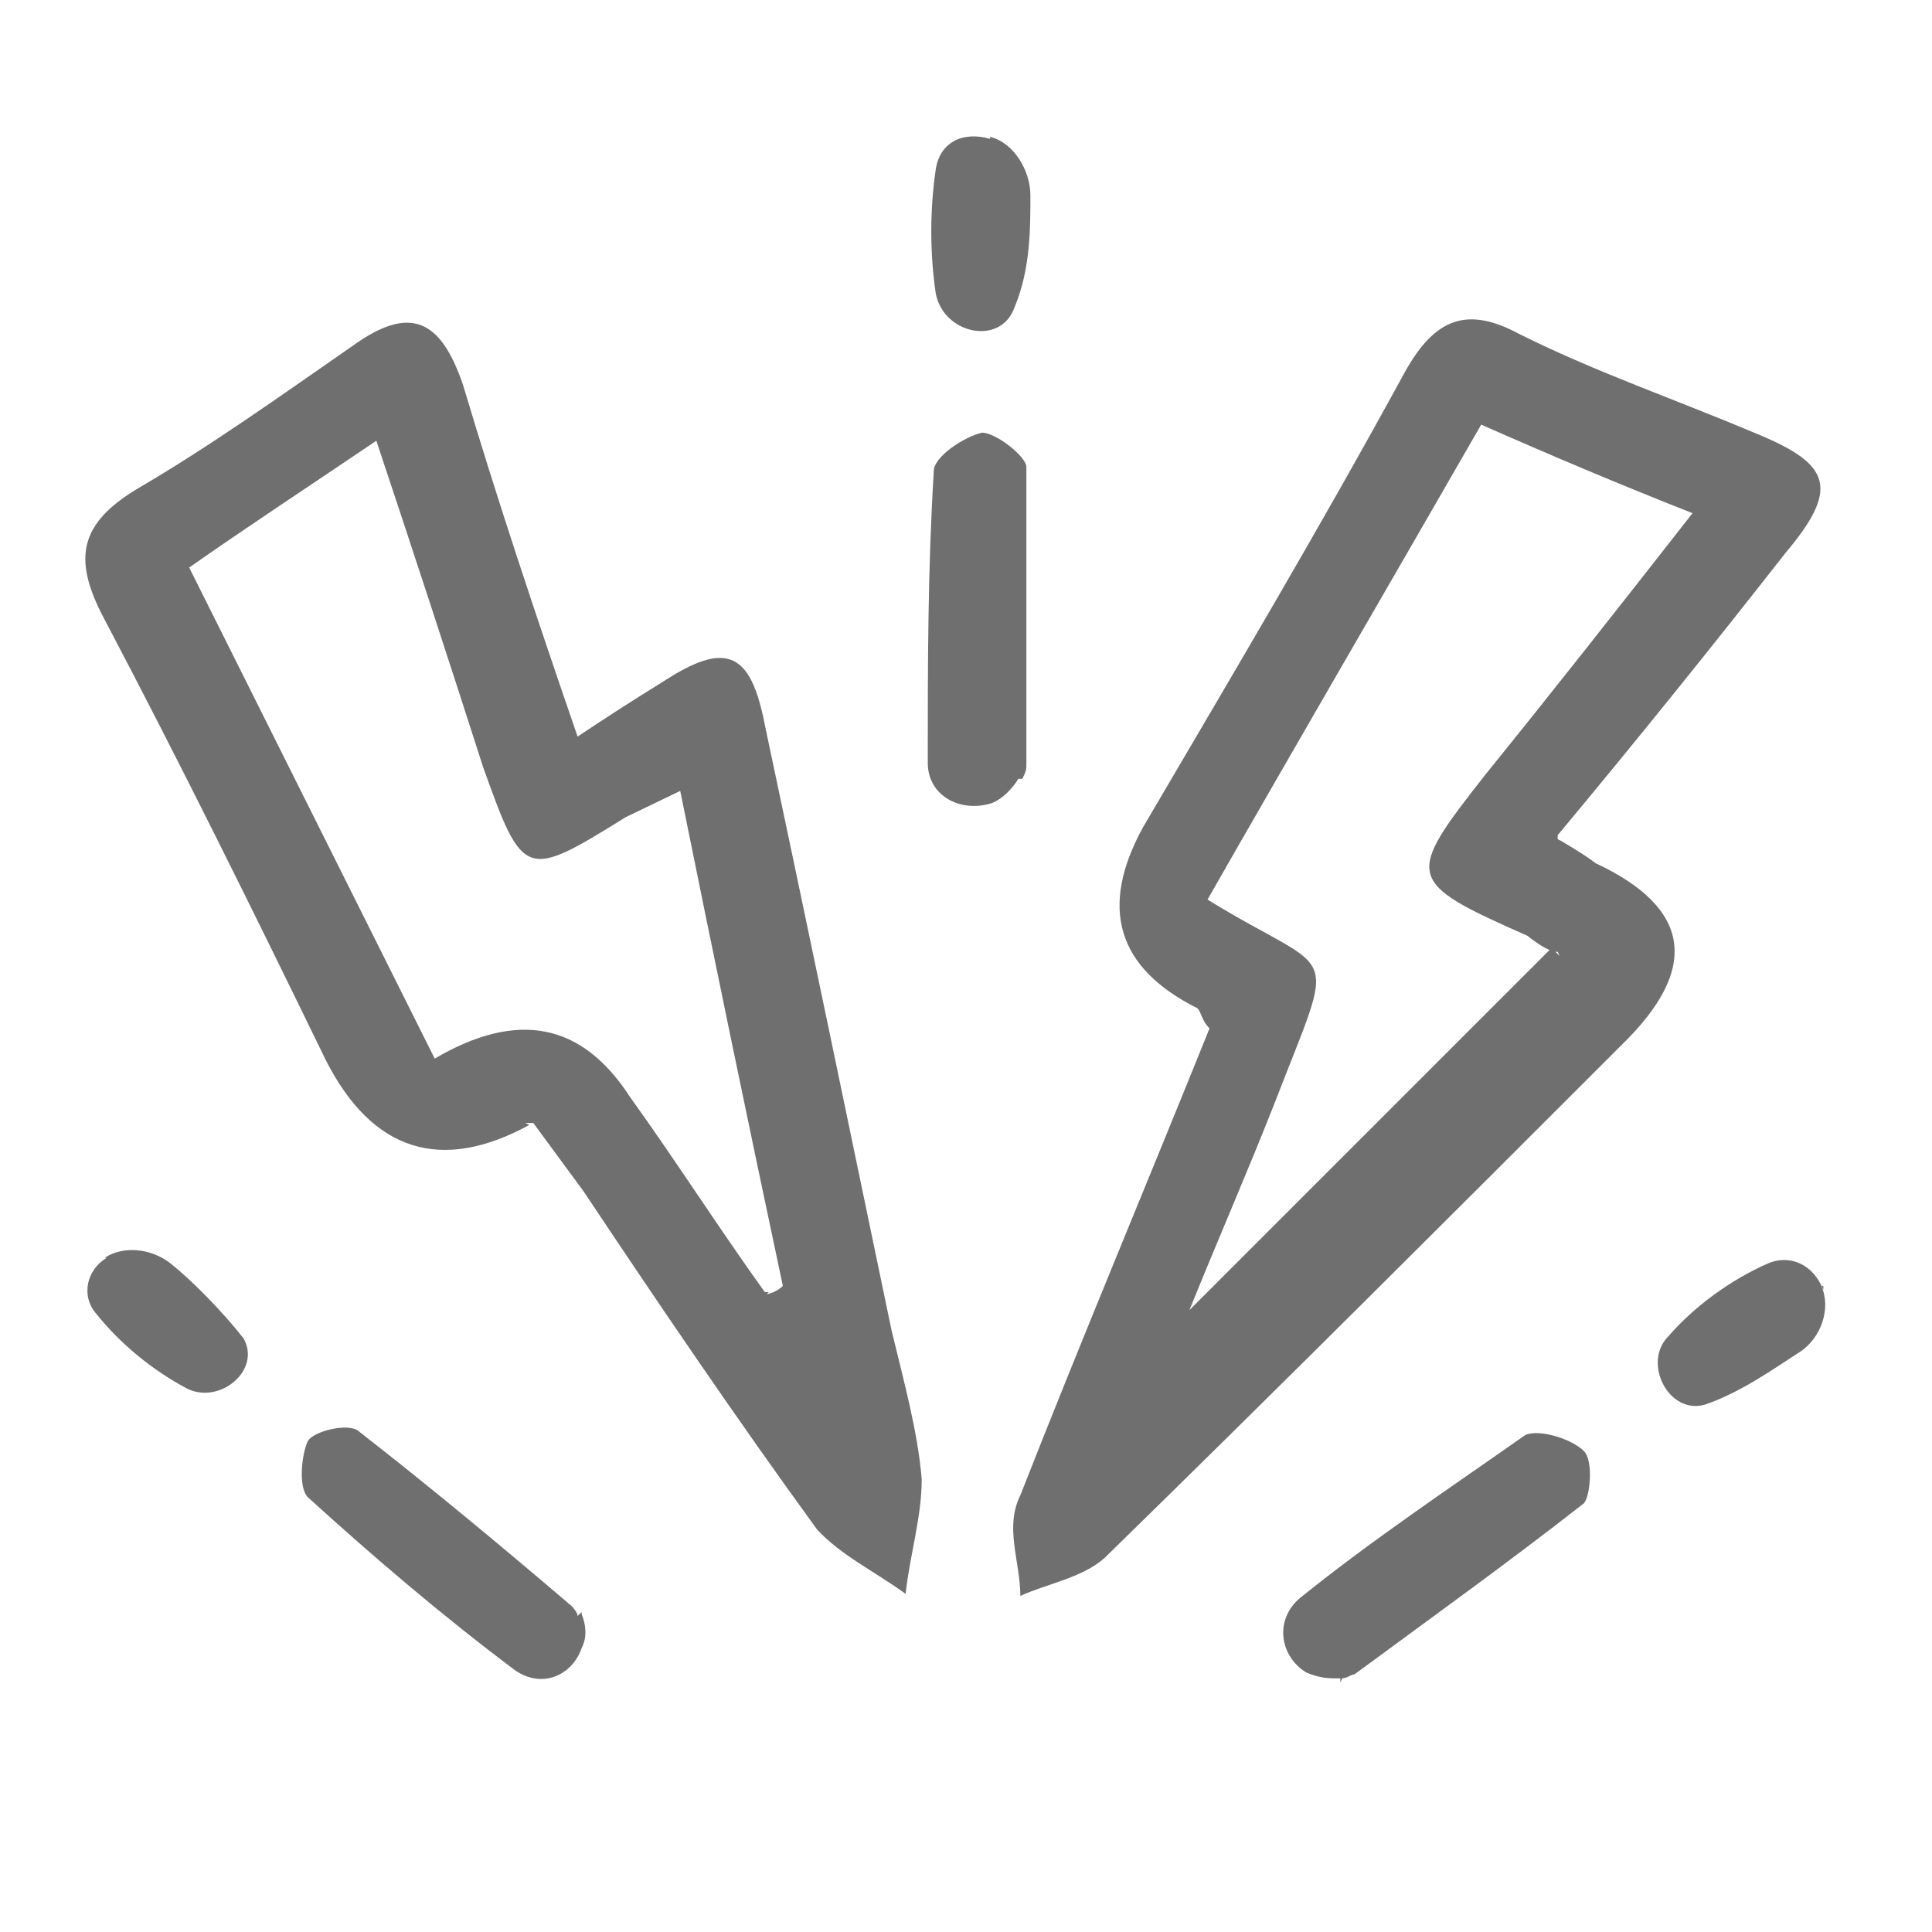
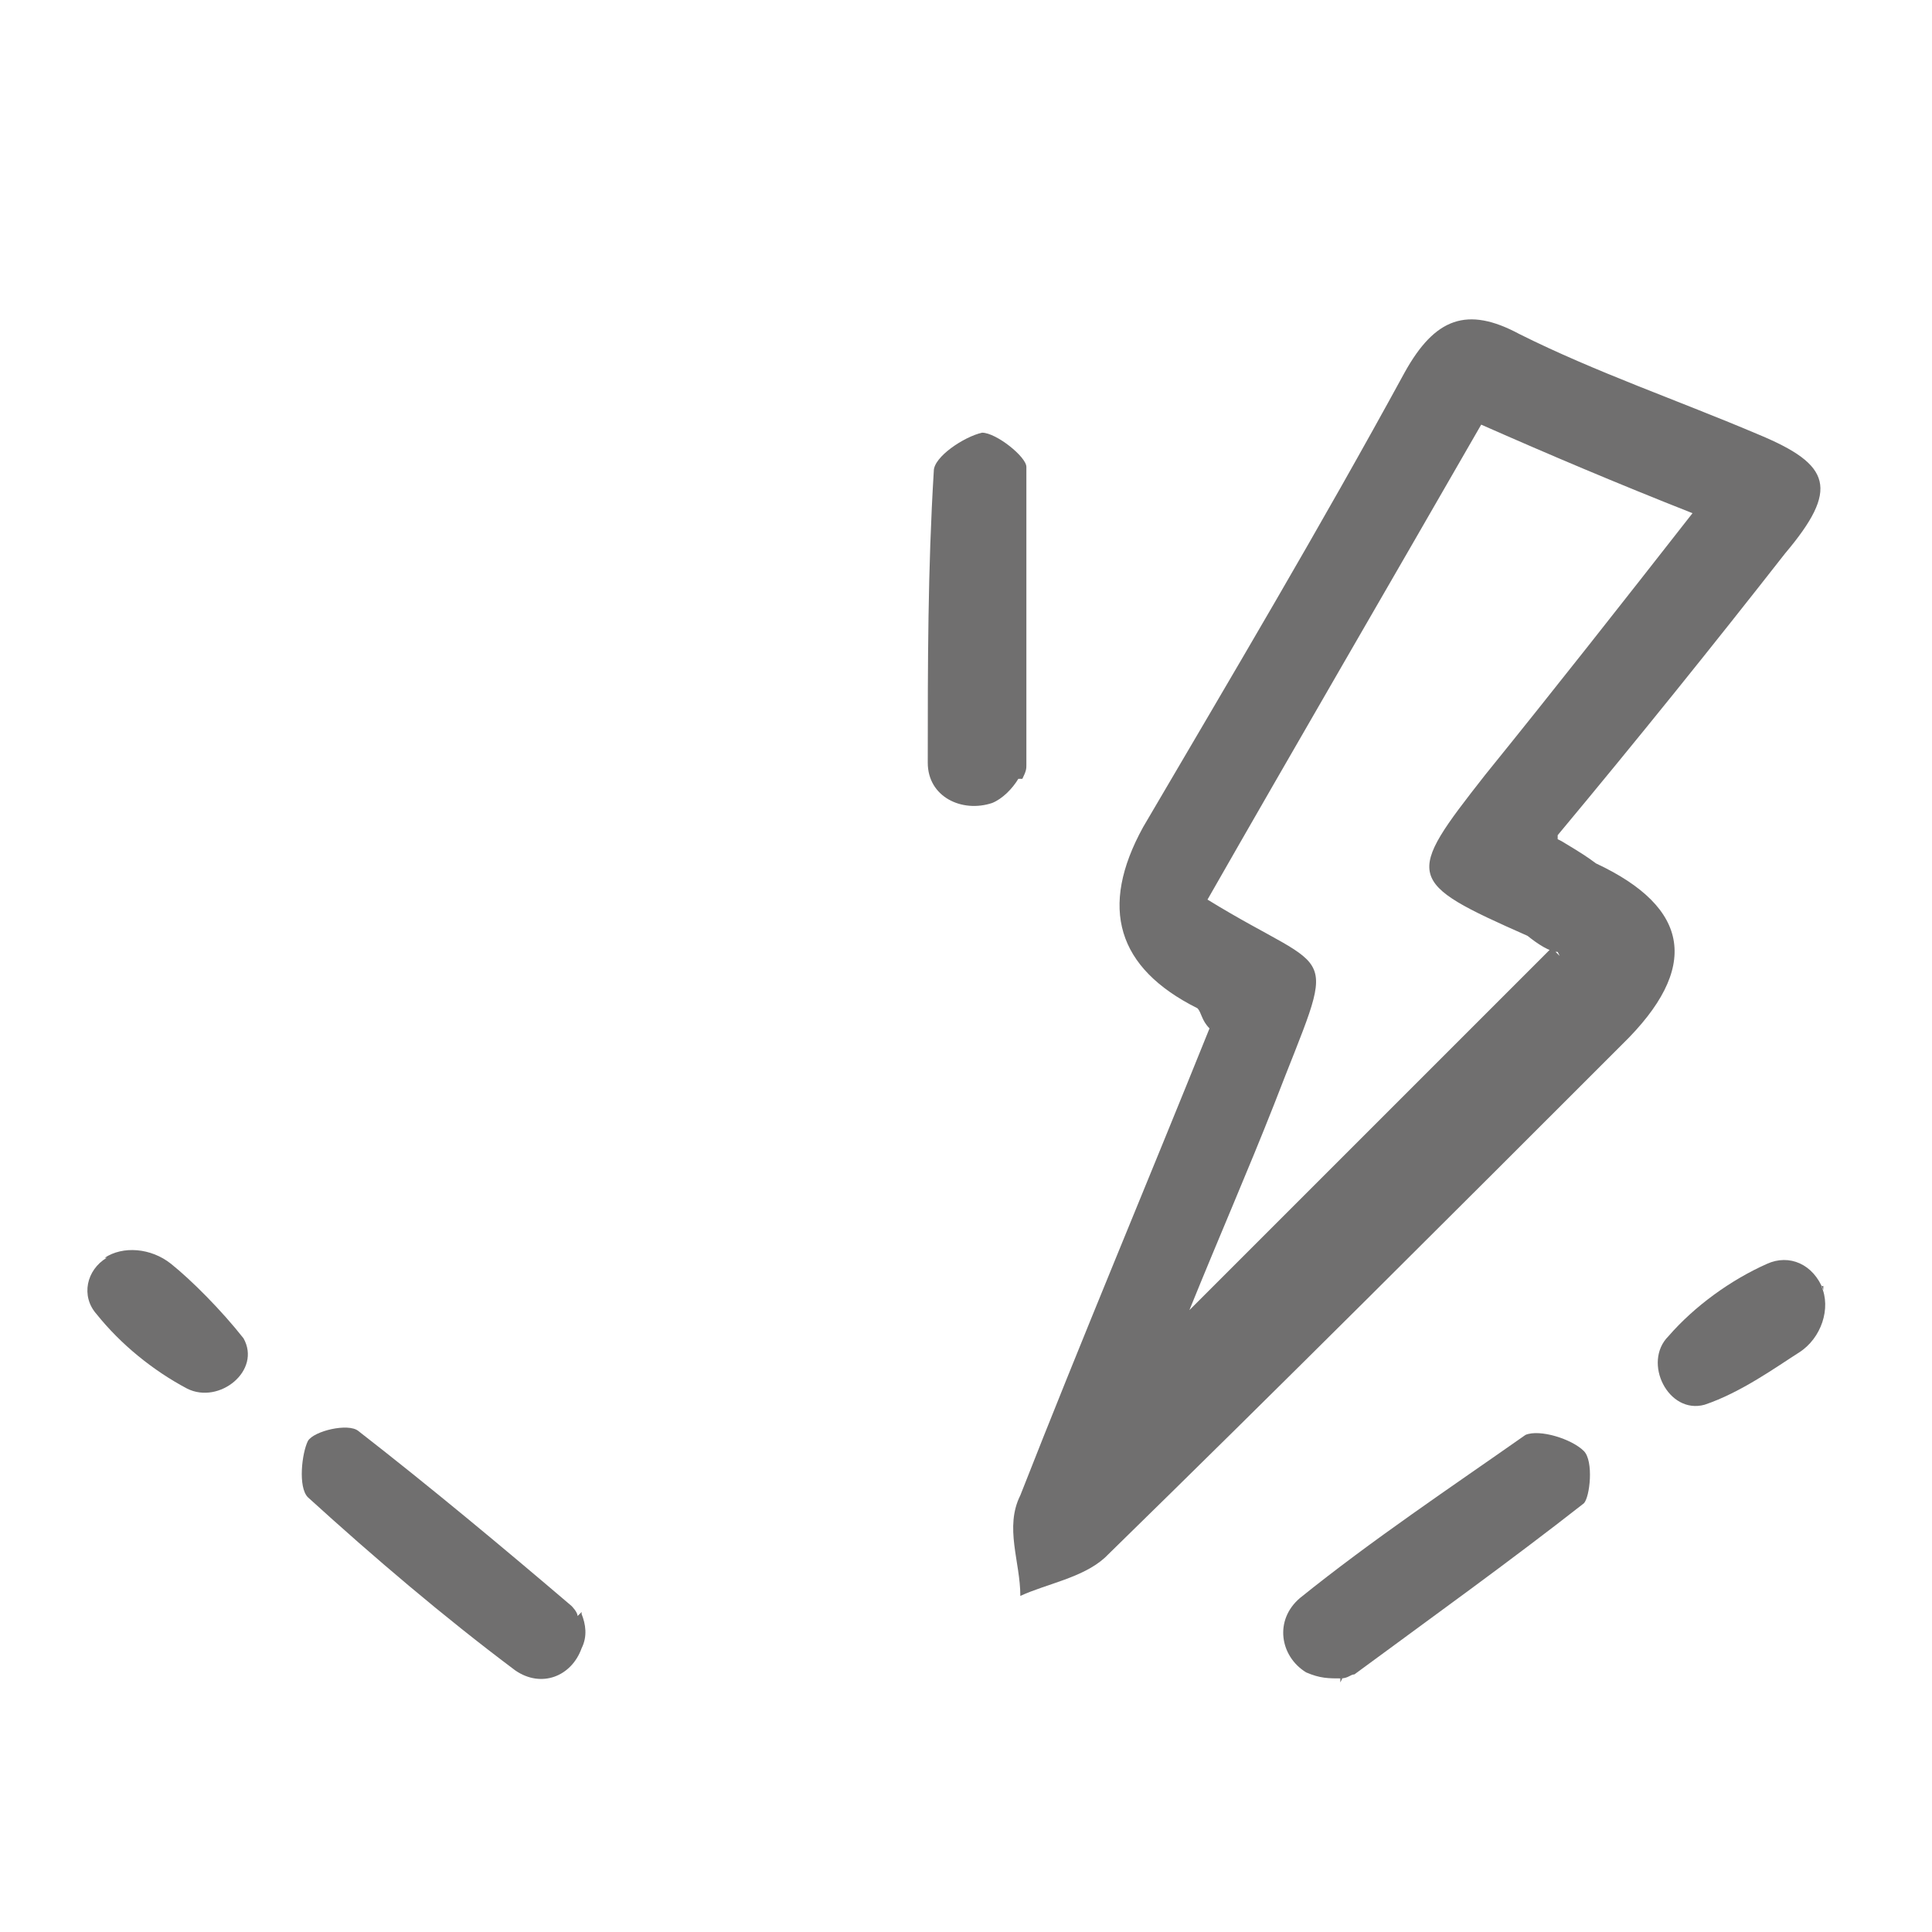
<svg xmlns="http://www.w3.org/2000/svg" id="Ebene_1" version="1.1" viewBox="0 0 96 96">
  <defs>
    <style>
      .st0 {
        fill: #706f6f;
      }
    </style>
  </defs>
  <g id="Ebene_11" data-name="Ebene_1">
    <g id="ozJZAP">
      <g>
        <path class="st0" d="M77.6,41.8c1,.6,1.3.8,1.7,1.1,4.7,2.2,5.2,5.2,1.3,9-8.4,8.4-17,17-25.7,25.5-1.1,1-2.9,1.3-4.2,1.9,0-1.7-.8-3.4,0-5,3.1-7.9,6.3-15.5,9.4-23.2-.4-.4-.4-.8-.6-1-4-2-4.9-5-2.7-9,4.4-7.5,8.8-14.9,13-22.6,1.5-2.7,3.1-3.3,5.7-1.9,3.8,1.9,7.9,3.3,11.9,5,3.6,1.5,4,2.7,1.3,5.9-3.6,4.6-7.3,9.2-11.3,14v.2ZM77.4,47.3c-.4,0-1-.4-1.5-.8-6.1-2.7-6.1-2.9-2.1-8,3.4-4.2,6.7-8.4,10.3-13-3.8-1.5-7.1-2.9-10.5-4.4-4.6,8-9.2,15.9-13.6,23.6,6.5,4,6.5,1.9,3.3,10.2-1.3,3.3-2.7,6.5-4.2,10.2,6.3-6.3,12.1-12.1,18-18l.4.4Z" />
-         <path class="st0" d="M26.3,55.9c-4.4,2.4-7.8,1.3-10.1-3.2-3.6-7.4-7.2-14.7-11.1-22.1-1.5-2.9-1.1-4.6,1.7-6.3,3.6-2.1,7.1-4.6,10.7-7.1,2.9-2.1,4.4-1.3,5.5,1.9,1.7,5.7,3.6,11.4,5.7,17.5,1.5-1,2.9-1.9,4.2-2.7,3.2-2.1,4.4-1.5,5.1,2.1,2.1,9.9,4.2,20,6.3,30.1.6,2.5,1.3,5,1.5,7.4,0,1.9-.6,3.8-.8,5.7-1.5-1.1-3.2-1.9-4.4-3.2-4-5.5-7.8-11.1-11.6-16.8-.8-1.1-1.7-2.3-2.5-3.4h-.4ZM38.1,64.3c.2,0,.6-.2.8-.4-1.7-8-3.4-16.2-5.1-24.6l-2.7,1.3c-5,3.1-5.1,3.1-7.1-2.5-1.7-5.3-3.4-10.5-5.3-16.2-3.4,2.3-6.3,4.2-9.3,6.3l12.2,24.4c4.1-2.4,7.3-1.8,9.7,1.9,2.3,3.2,4.4,6.5,6.7,9.7h.2Z" />
        <path class="st0" d="M28.9,80.2c.2.5.3,1.1,0,1.7-.5,1.4-2,2-3.3,1.1-3.6-2.7-7-5.6-10.3-8.6-.5-.5-.3-2.2,0-2.8.3-.5,2-.9,2.5-.5,3.6,2.8,7.2,5.8,10.6,8.7,0,0,.3.3.3.5l.2-.2Z" />
        <path class="st0" d="M5.2,62.5c.9-.6,2.3-.5,3.3.3s2.5,2.3,3.6,3.7c.9,1.6-1.2,3.3-2.8,2.5-1.7-.9-3.3-2.2-4.5-3.7-.8-.9-.5-2.2.5-2.8Z" />
      </g>
      <path class="st0" d="M50.6,38.7c-.3.5-.8,1-1.3,1.2-1.5.5-3.2-.3-3.2-2,0-4.9,0-9.6.3-14.5,0-.7,1.5-1.7,2.4-1.9.7,0,2.2,1.2,2.2,1.7v14.8c0,.2,0,.3-.2.7h-.2Z" />
-       <path class="st0" d="M49.2,6.8c1.2.3,2,1.7,2,2.9,0,1.7,0,3.7-.8,5.6-.7,1.9-3.5,1.3-3.9-.7-.3-2-.3-4.2,0-6.2.2-1.3,1.3-1.9,2.7-1.5Z" />
      <path class="st0" d="M66.7,83.4c-.7,0-1.1,0-1.8-.3-1.3-.8-1.6-2.6-.3-3.7,3.6-2.9,7.5-5.5,11.2-8.1.7-.3,2.3.2,2.9.8.5.5.3,2.3,0,2.6-3.7,2.9-7.6,5.7-11.4,8.5-.2,0-.3.2-.7.2v.2Z" />
      <path class="st0" d="M90.5,63.9c.5,1.1,0,2.6-1.1,3.3s-2.9,2-4.7,2.6c-1.8.5-3.1-2.1-1.8-3.4,1.3-1.5,3.1-2.8,4.9-3.6,1.1-.5,2.3,0,2.8,1.3v-.2Z" />
    </g>
  </g>
</svg>